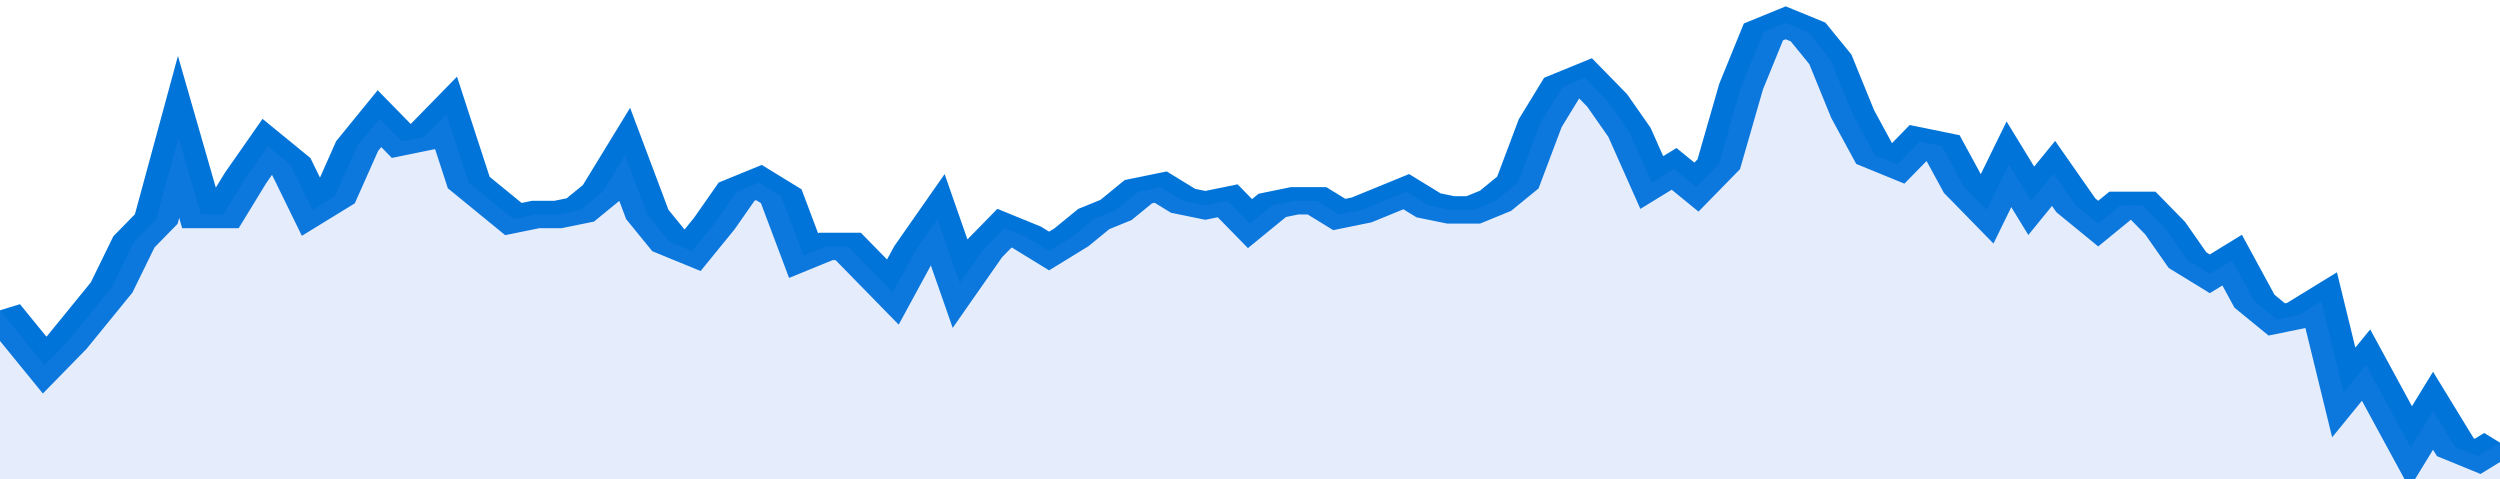
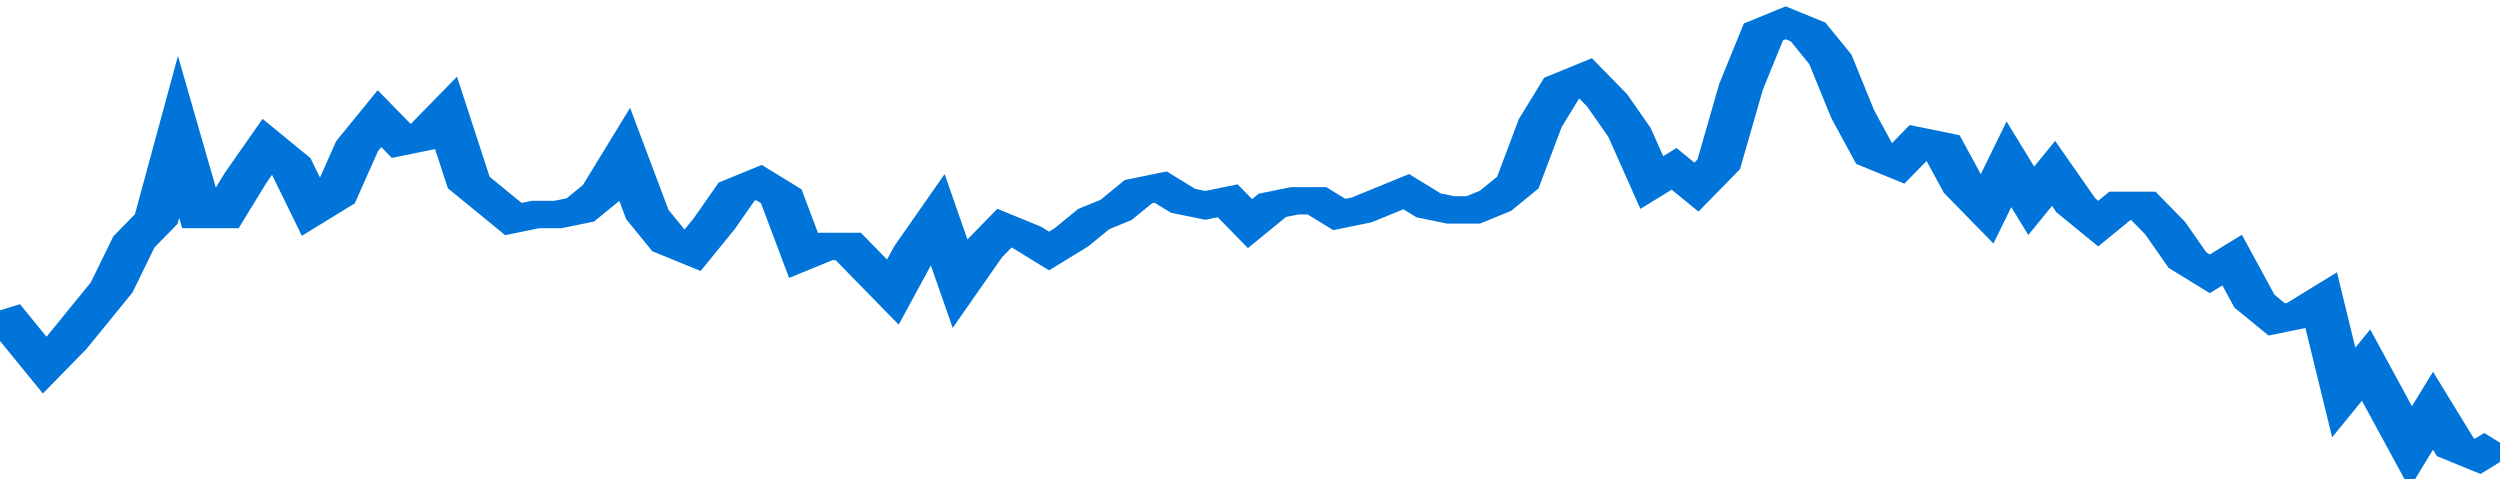
<svg xmlns="http://www.w3.org/2000/svg" viewBox="0 0 336 105" width="120" height="23" preserveAspectRatio="none">
  <polyline fill="none" stroke="#0074d9" stroke-width="6" points="0, 68 3, 74 6, 80 9, 75 12, 69 15, 63 18, 53 21, 48 24, 30 27, 47 30, 47 33, 39 36, 32 39, 36 42, 46 45, 43 48, 32 51, 26 54, 31 57, 30 60, 25 63, 40 66, 44 69, 48 72, 47 75, 47 78, 46 81, 42 84, 34 87, 47 90, 53 93, 55 96, 49 99, 42 102, 40 105, 43 108, 56 111, 54 114, 54 117, 59 120, 64 123, 55 126, 48 129, 62 132, 55 135, 50 138, 52 141, 55 144, 52 147, 48 150, 46 153, 42 156, 41 159, 44 162, 45 165, 44 168, 49 171, 45 174, 44 177, 44 180, 47 183, 46 186, 44 189, 42 192, 45 195, 46 198, 46 201, 44 204, 40 207, 27 210, 19 213, 17 216, 22 219, 29 222, 40 225, 37 228, 41 231, 36 234, 19 237, 7 240, 5 243, 7 246, 13 249, 25 252, 34 255, 36 258, 31 261, 32 264, 41 267, 46 270, 36 273, 44 276, 38 279, 45 282, 49 285, 45 288, 45 291, 50 294, 57 297, 60 300, 57 303, 66 306, 70 309, 69 312, 66 315, 86 318, 80 321, 89 324, 98 327, 90 330, 98 333, 100 336, 97 336, 97 "> </polyline>
-   <polygon fill="#5085ec" opacity="0.15" points="0, 105 0, 68 3, 74 6, 80 9, 75 12, 69 15, 63 18, 53 21, 48 24, 30 27, 47 30, 47 33, 39 36, 32 39, 36 42, 46 45, 43 48, 32 51, 26 54, 31 57, 30 60, 25 63, 40 66, 44 69, 48 72, 47 75, 47 78, 46 81, 42 84, 34 87, 47 90, 53 93, 55 96, 49 99, 42 102, 40 105, 43 108, 56 111, 54 114, 54 117, 59 120, 64 123, 55 126, 48 129, 62 132, 55 135, 50 138, 52 141, 55 144, 52 147, 48 150, 46 153, 42 156, 41 159, 44 162, 45 165, 44 168, 49 171, 45 174, 44 177, 44 180, 47 183, 46 186, 44 189, 42 192, 45 195, 46 198, 46 201, 44 204, 40 207, 27 210, 19 213, 17 216, 22 219, 29 222, 40 225, 37 228, 41 231, 36 234, 19 237, 7 240, 5 243, 7 246, 13 249, 25 252, 34 255, 36 258, 31 261, 32 264, 41 267, 46 270, 36 273, 44 276, 38 279, 45 282, 49 285, 45 288, 45 291, 50 294, 57 297, 60 300, 57 303, 66 306, 70 309, 69 312, 66 315, 86 318, 80 321, 89 324, 98 327, 90 330, 98 333, 100 336, 97 336, 105 " />
</svg>